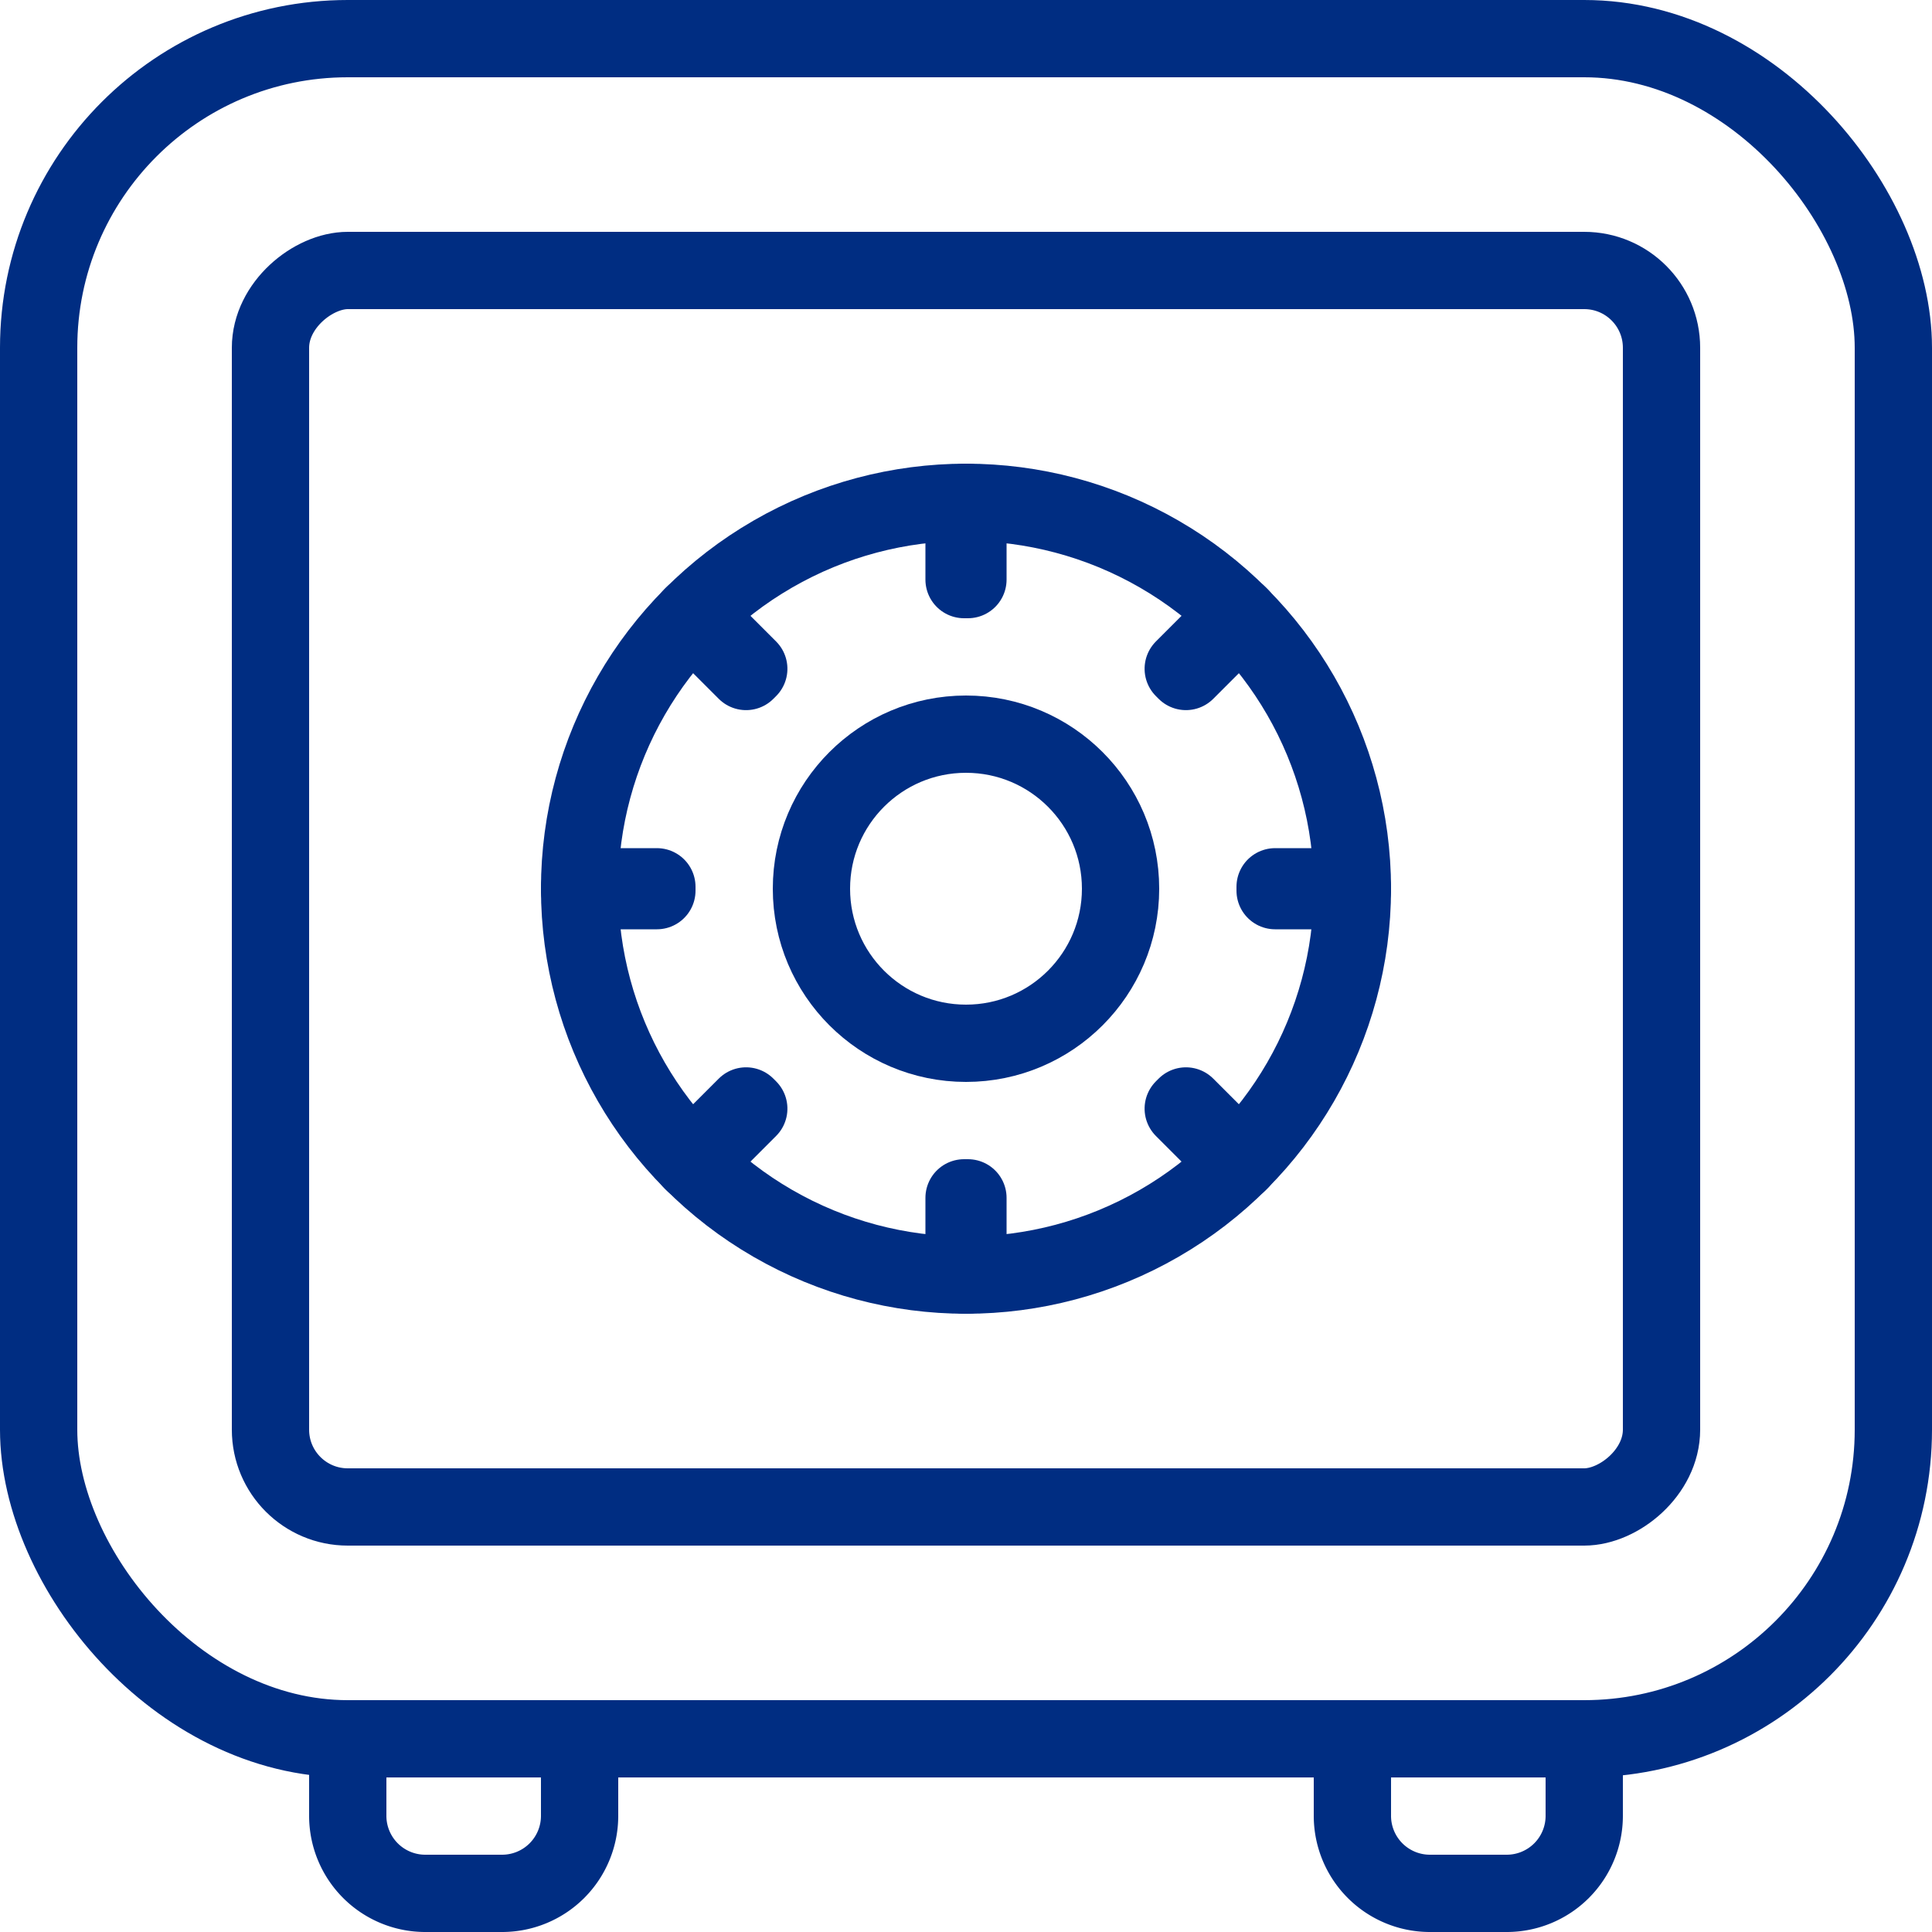
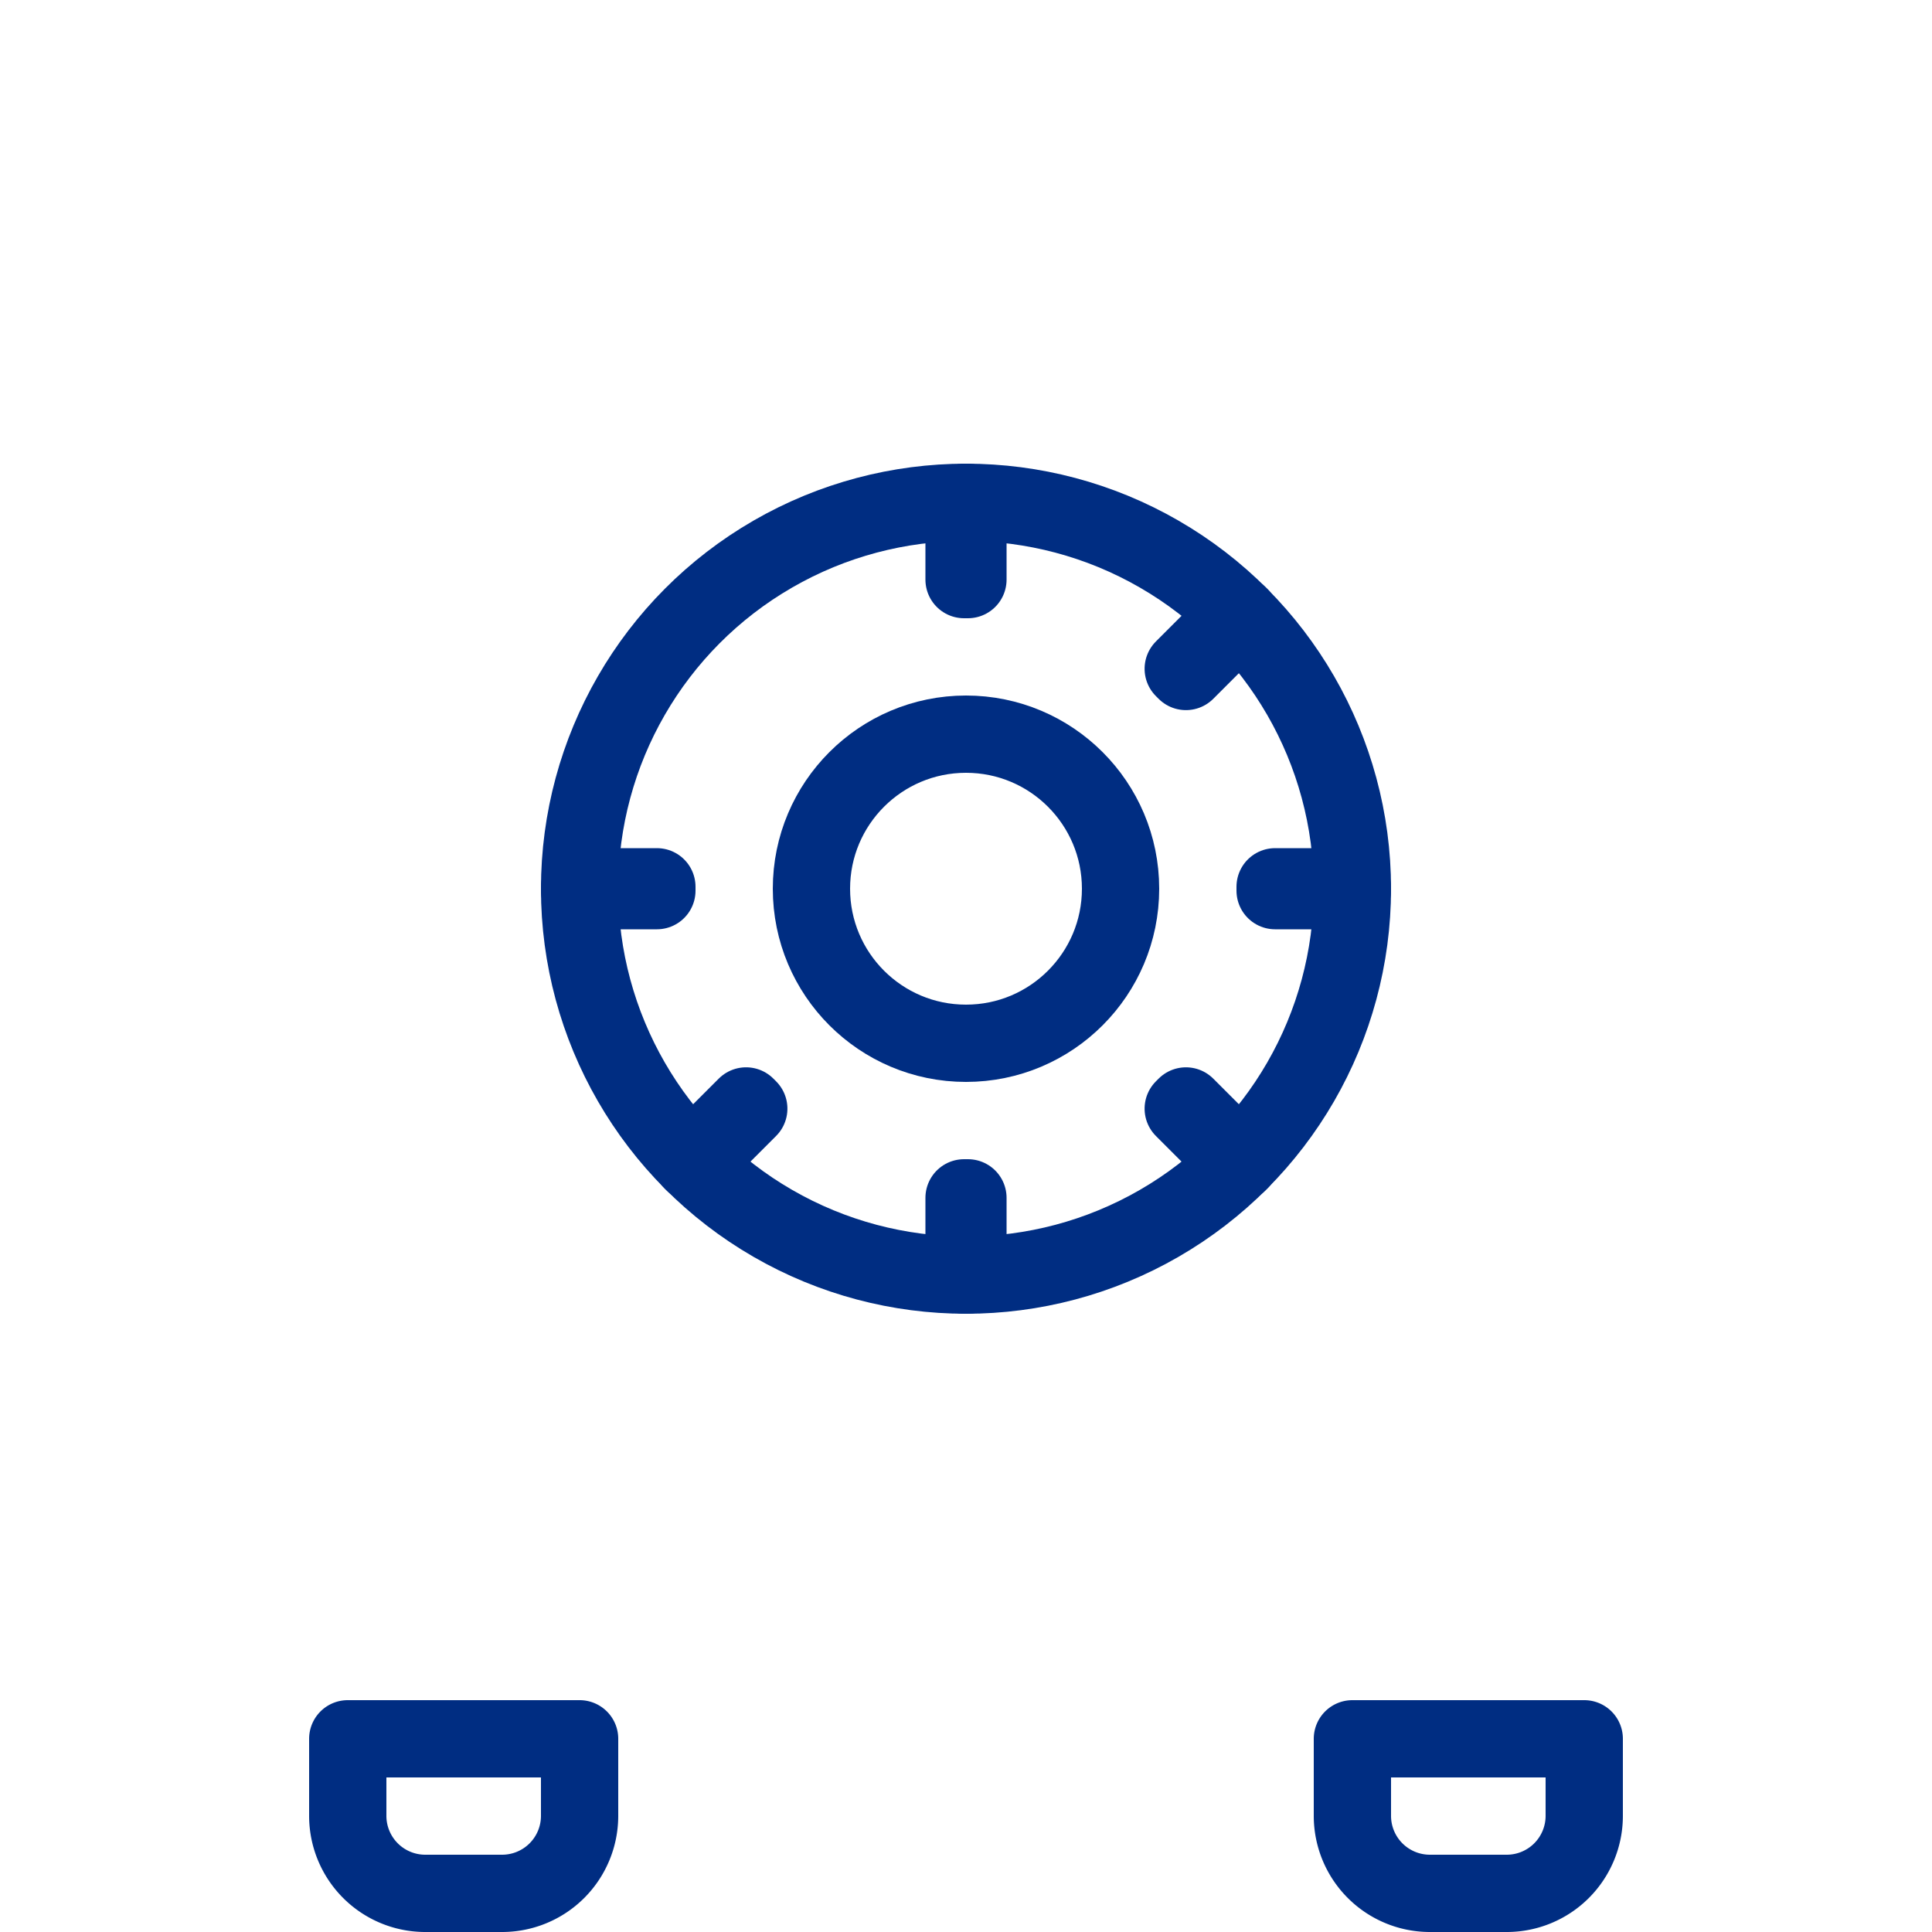
<svg xmlns="http://www.w3.org/2000/svg" width="50" height="50" viewBox="0 0 50 50">
  <g id="Group_1195" data-name="Group 1195" transform="translate(-322 -116)">
-     <rect id="Rectangle_1504" data-name="Rectangle 1504" width="48" height="44" rx="8" transform="translate(323 117)" fill="none" stroke="#002d82" stroke-linecap="round" stroke-linejoin="round" stroke-width="2" />
-     <rect id="Rectangle_1505" data-name="Rectangle 1505" width="32" height="36" rx="2" transform="translate(365 123) rotate(90)" fill="none" stroke="#002d82" stroke-linecap="round" stroke-linejoin="round" stroke-width="2" />
    <path id="Path_365" data-name="Path 365" d="M363,161v2a2.006,2.006,0,0,1-2,2h-2a2.006,2.006,0,0,1-2-2v-2Z" fill="none" stroke="#002d82" stroke-linecap="round" stroke-linejoin="round" stroke-width="2" />
    <path id="Path_366" data-name="Path 366" d="M337,161v2a2.006,2.006,0,0,1-2,2h-2a2.006,2.006,0,0,1-2-2v-2Z" fill="none" stroke="#002d82" stroke-linecap="round" stroke-linejoin="round" stroke-width="2" />
    <circle id="Ellipse_290" data-name="Ellipse 290" cx="10" cy="10" r="10" transform="translate(337 129)" fill="none" stroke="#002d82" stroke-linecap="round" stroke-linejoin="round" stroke-width="2" />
    <circle id="Ellipse_291" data-name="Ellipse 291" cx="4" cy="4" r="4" transform="translate(343 135)" fill="none" stroke="#002d82" stroke-linecap="round" stroke-linejoin="round" stroke-width="2" />
    <g id="Group_1194" data-name="Group 1194">
      <rect id="Rectangle_1506" data-name="Rectangle 1506" width="0.1" height="2" transform="translate(346.95 129)" fill="none" stroke="#002d82" stroke-linecap="round" stroke-linejoin="round" stroke-width="2" />
      <rect id="Rectangle_1507" data-name="Rectangle 1507" width="0.1" height="2" transform="translate(346.95 147)" fill="none" stroke="#002d82" stroke-linecap="round" stroke-linejoin="round" stroke-width="2" />
      <rect id="Rectangle_1508" data-name="Rectangle 1508" width="2" height="0.1" transform="translate(337 138.95)" fill="none" stroke="#002d82" stroke-linecap="round" stroke-linejoin="round" stroke-width="2" />
      <rect id="Rectangle_1509" data-name="Rectangle 1509" width="2" height="0.1" transform="translate(355 138.95)" fill="none" stroke="#002d82" stroke-linecap="round" stroke-linejoin="round" stroke-width="2" />
-       <rect id="Rectangle_1510" data-name="Rectangle 1510" width="0.099" height="2" transform="translate(339.894 131.964) rotate(-45)" fill="none" stroke="#002d82" stroke-linecap="round" stroke-linejoin="round" stroke-width="2" />
      <rect id="Rectangle_1511" data-name="Rectangle 1511" width="0.099" height="2" transform="translate(352.622 144.692) rotate(-45)" fill="none" stroke="#002d82" stroke-linecap="round" stroke-linejoin="round" stroke-width="2" />
      <rect id="Rectangle_1512" data-name="Rectangle 1512" width="2" height="0.099" transform="translate(339.894 146.036) rotate(-45)" fill="none" stroke="#002d82" stroke-linecap="round" stroke-linejoin="round" stroke-width="2" />
      <rect id="Rectangle_1513" data-name="Rectangle 1513" width="2" height="0.099" transform="translate(352.622 133.308) rotate(-45)" fill="none" stroke="#002d82" stroke-linecap="round" stroke-linejoin="round" stroke-width="2" />
    </g>
  </g>
</svg>